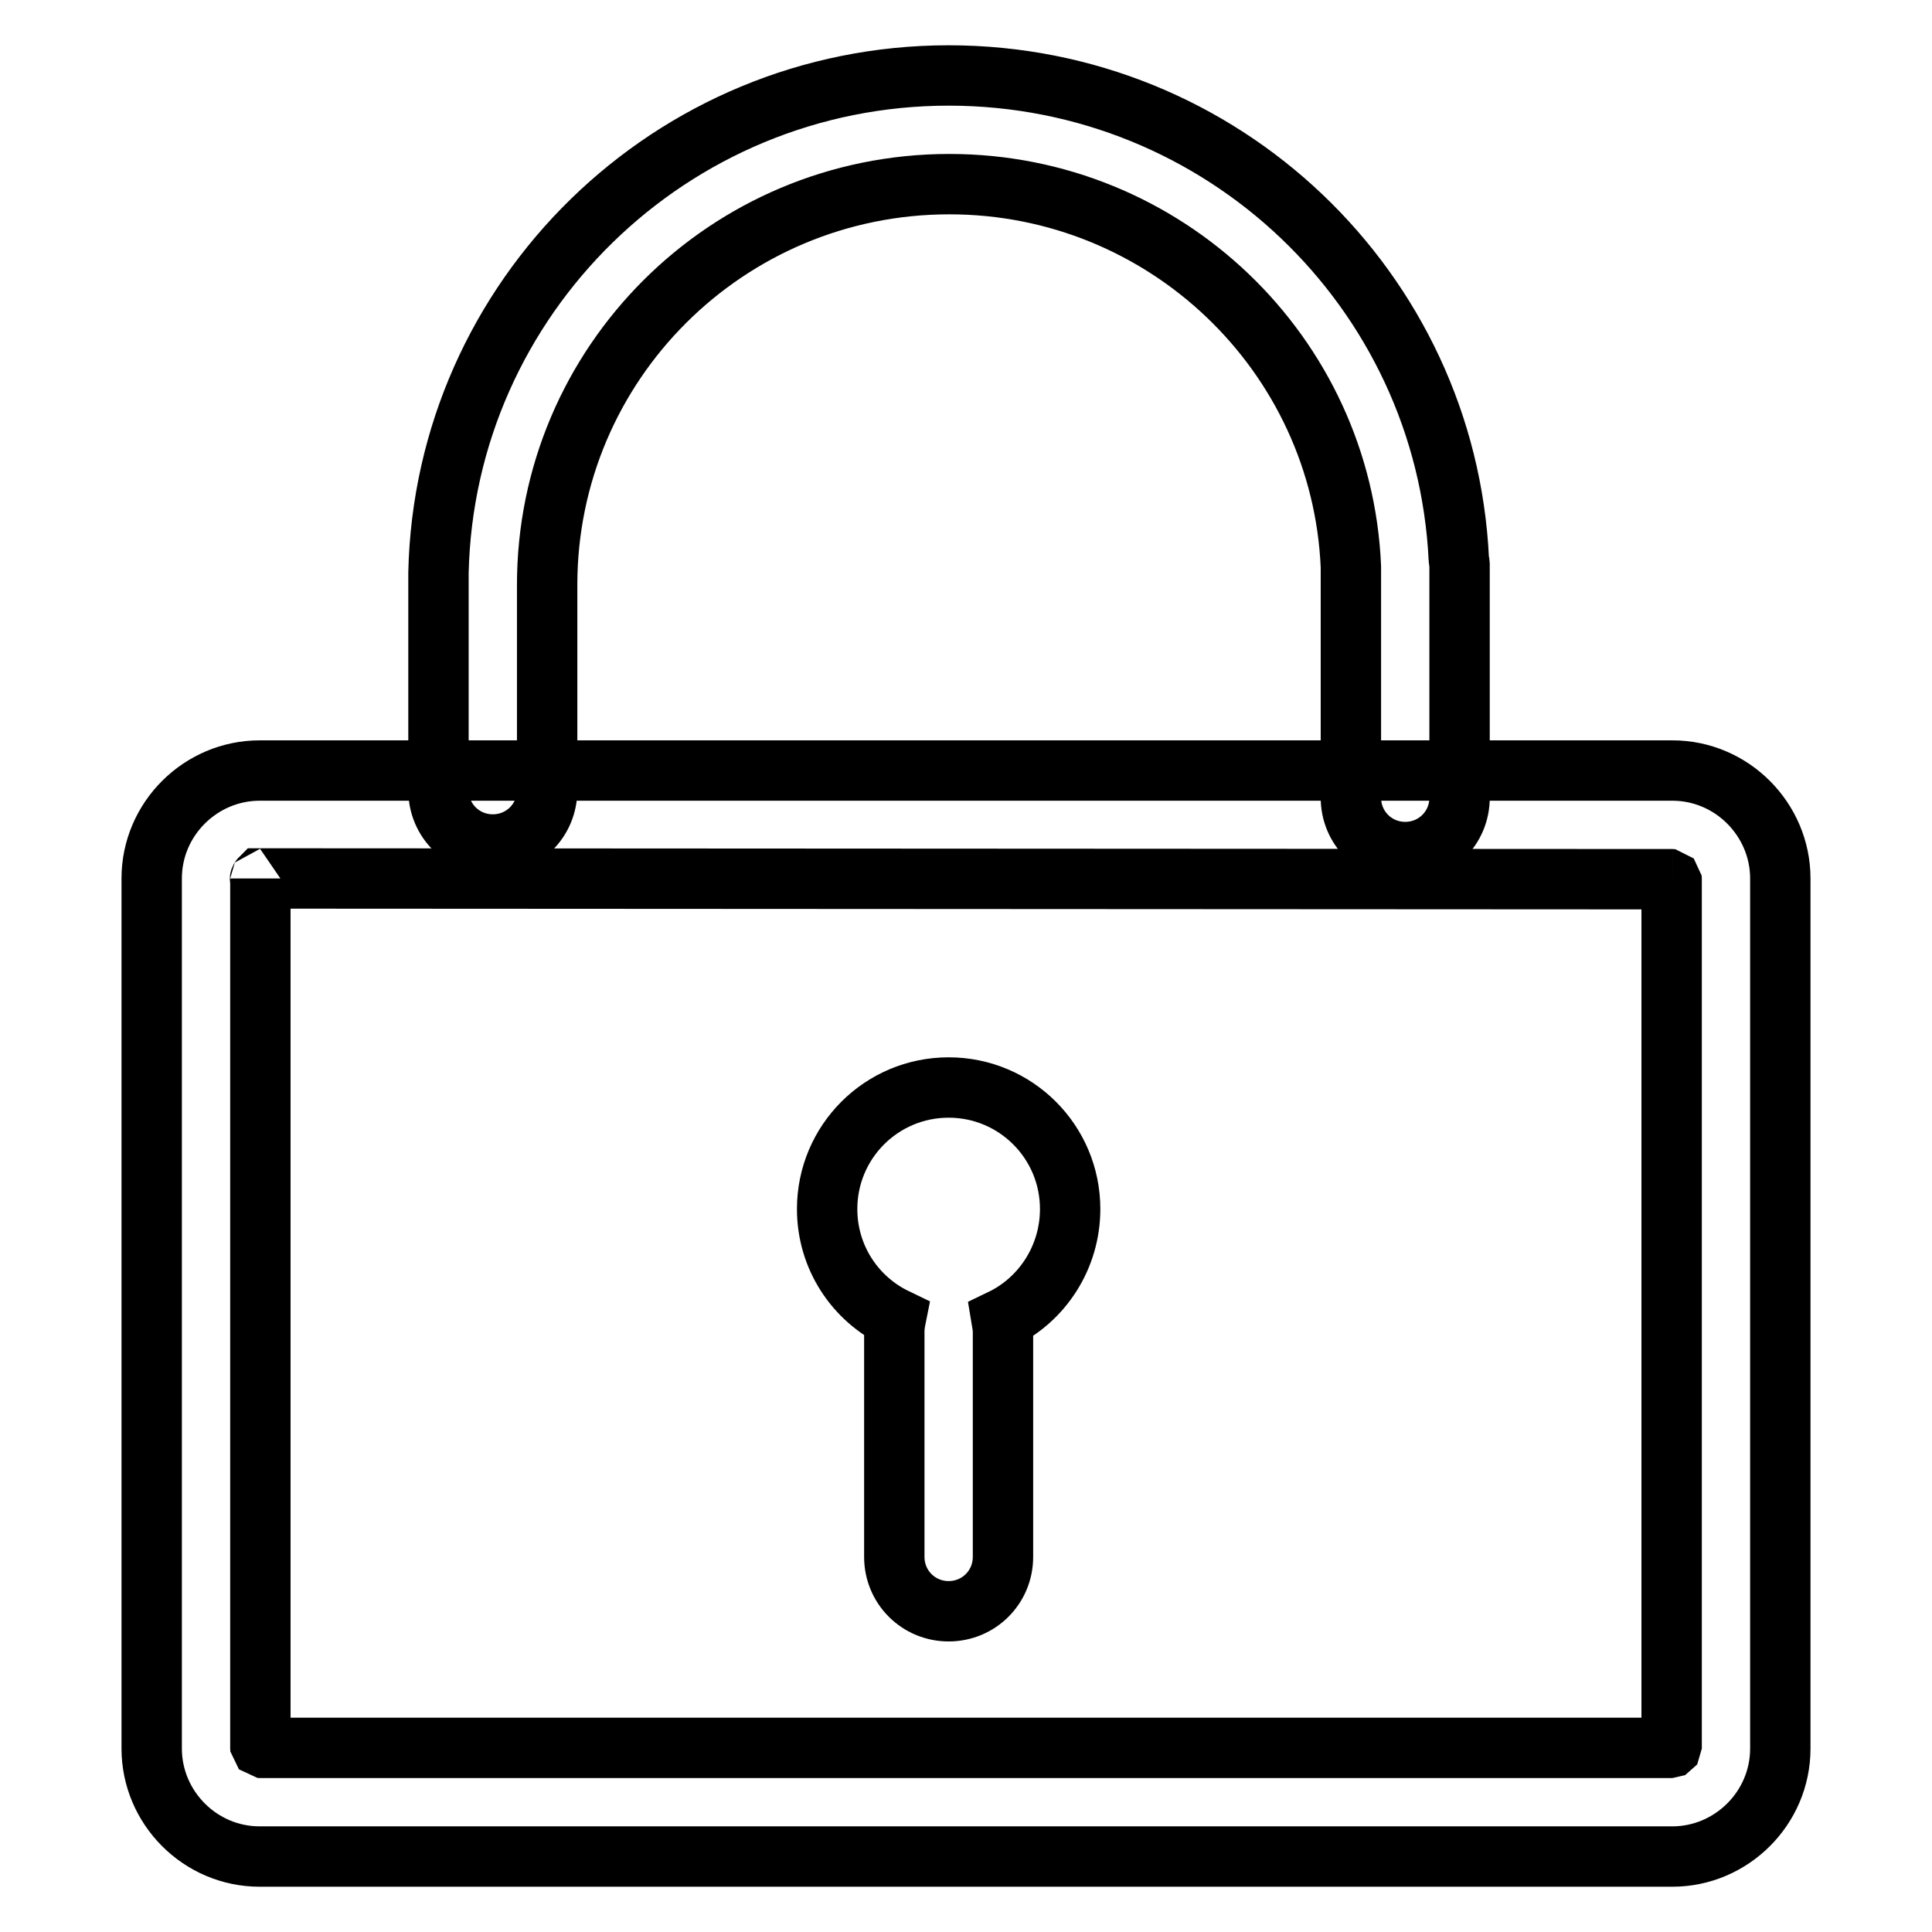
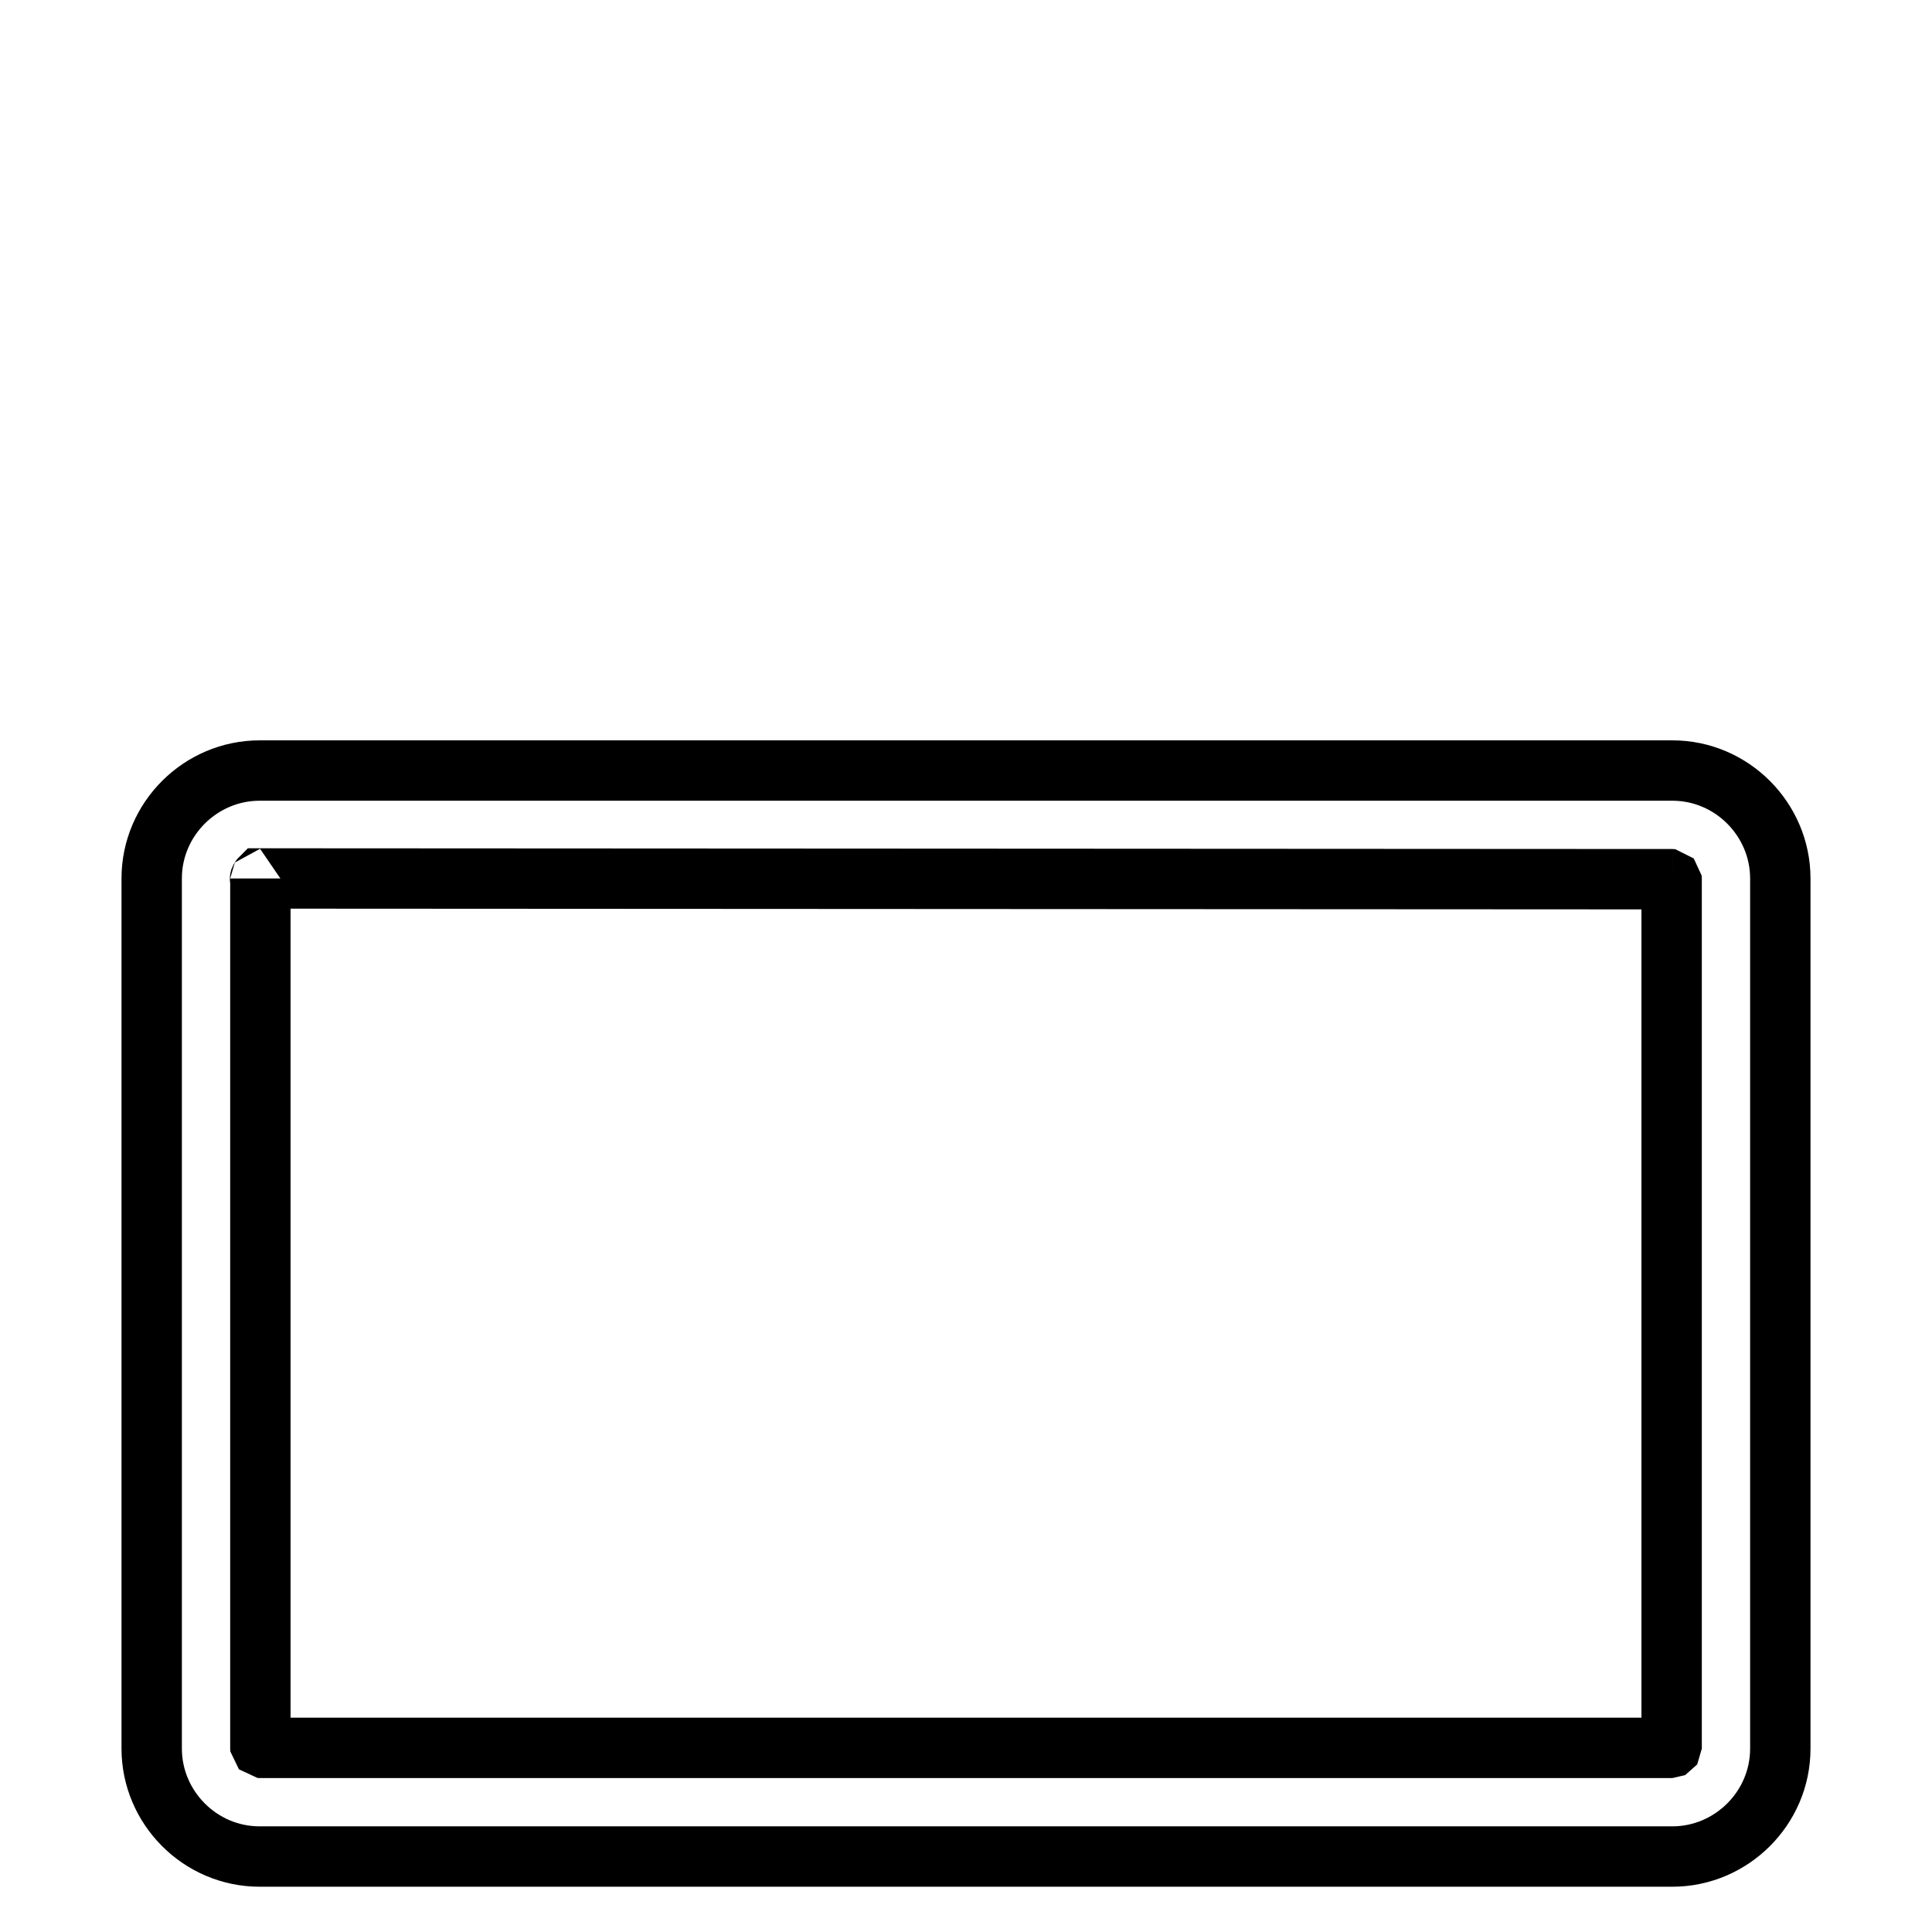
<svg xmlns="http://www.w3.org/2000/svg" version="1.1" x="0px" y="0px" viewBox="0 0 256 256" enable-background="new 0 0 256 256" xml:space="preserve">
  <g>
    <g>
      <path stroke-width="8" fill-opacity="0" stroke="#000000" d="M34.5,116.4L34.5,116.4v115.3c0-0.1,0-0.1-0.1-0.1h187.2c0,0-0.1,0-0.1,0.1V116.4c0,0.1,0,0.1,0.1,0.1L34.5,116.4C34.4,116.5,34.5,116.5,34.5,116.4L34.5,116.4z M20.1,116.4c0-7.9,6.5-14.3,14.3-14.3h187.2c7.9,0,14.3,6.5,14.3,14.3v115.3c0,7.9-6.5,14.3-14.3,14.3H34.4c-7.9,0-14.3-6.5-14.3-14.3V116.4L20.1,116.4z" />
-       <path stroke-width="8" fill-opacity="0" stroke="#000000" d="M132.7,174.8c0.1,0.6,0.2,1.1,0.2,1.7v29.8c0,4-3.2,7.2-7.2,7.2c-4,0-7.2-3.2-7.2-7.2v-29.9c0-0.6,0.1-1.2,0.2-1.7c-5.4-2.6-9.1-8.1-9.1-14.5c0-8.9,7.2-16.1,16.1-16.1c8.9,0,16.1,7.2,16.1,16.1C141.8,166.6,138.1,172.2,132.7,174.8z M193.3,74.1C191.6,38.4,162,10,125.7,10c-36.8,0-66.8,29.4-67.6,65.9l0,0c0,0.2,0,0.3,0,0.5v28.3c0,4,3.2,7.2,7.2,7.2s7.2-3.2,7.2-7.2V77.5c0-29.3,23.8-53.1,53.3-53.1c28.6,0,52,22.5,53.2,50.7v30.6c0,4,3.2,7.2,7.2,7.2c4,0,7.2-3.2,7.2-7.2V78.3c0-0.3,0-0.6,0-0.9c0-0.9,0-1.8,0-2.6v0C193.4,74.5,193.3,74.3,193.3,74.1L193.3,74.1z" />
    </g>
  </g>
</svg>